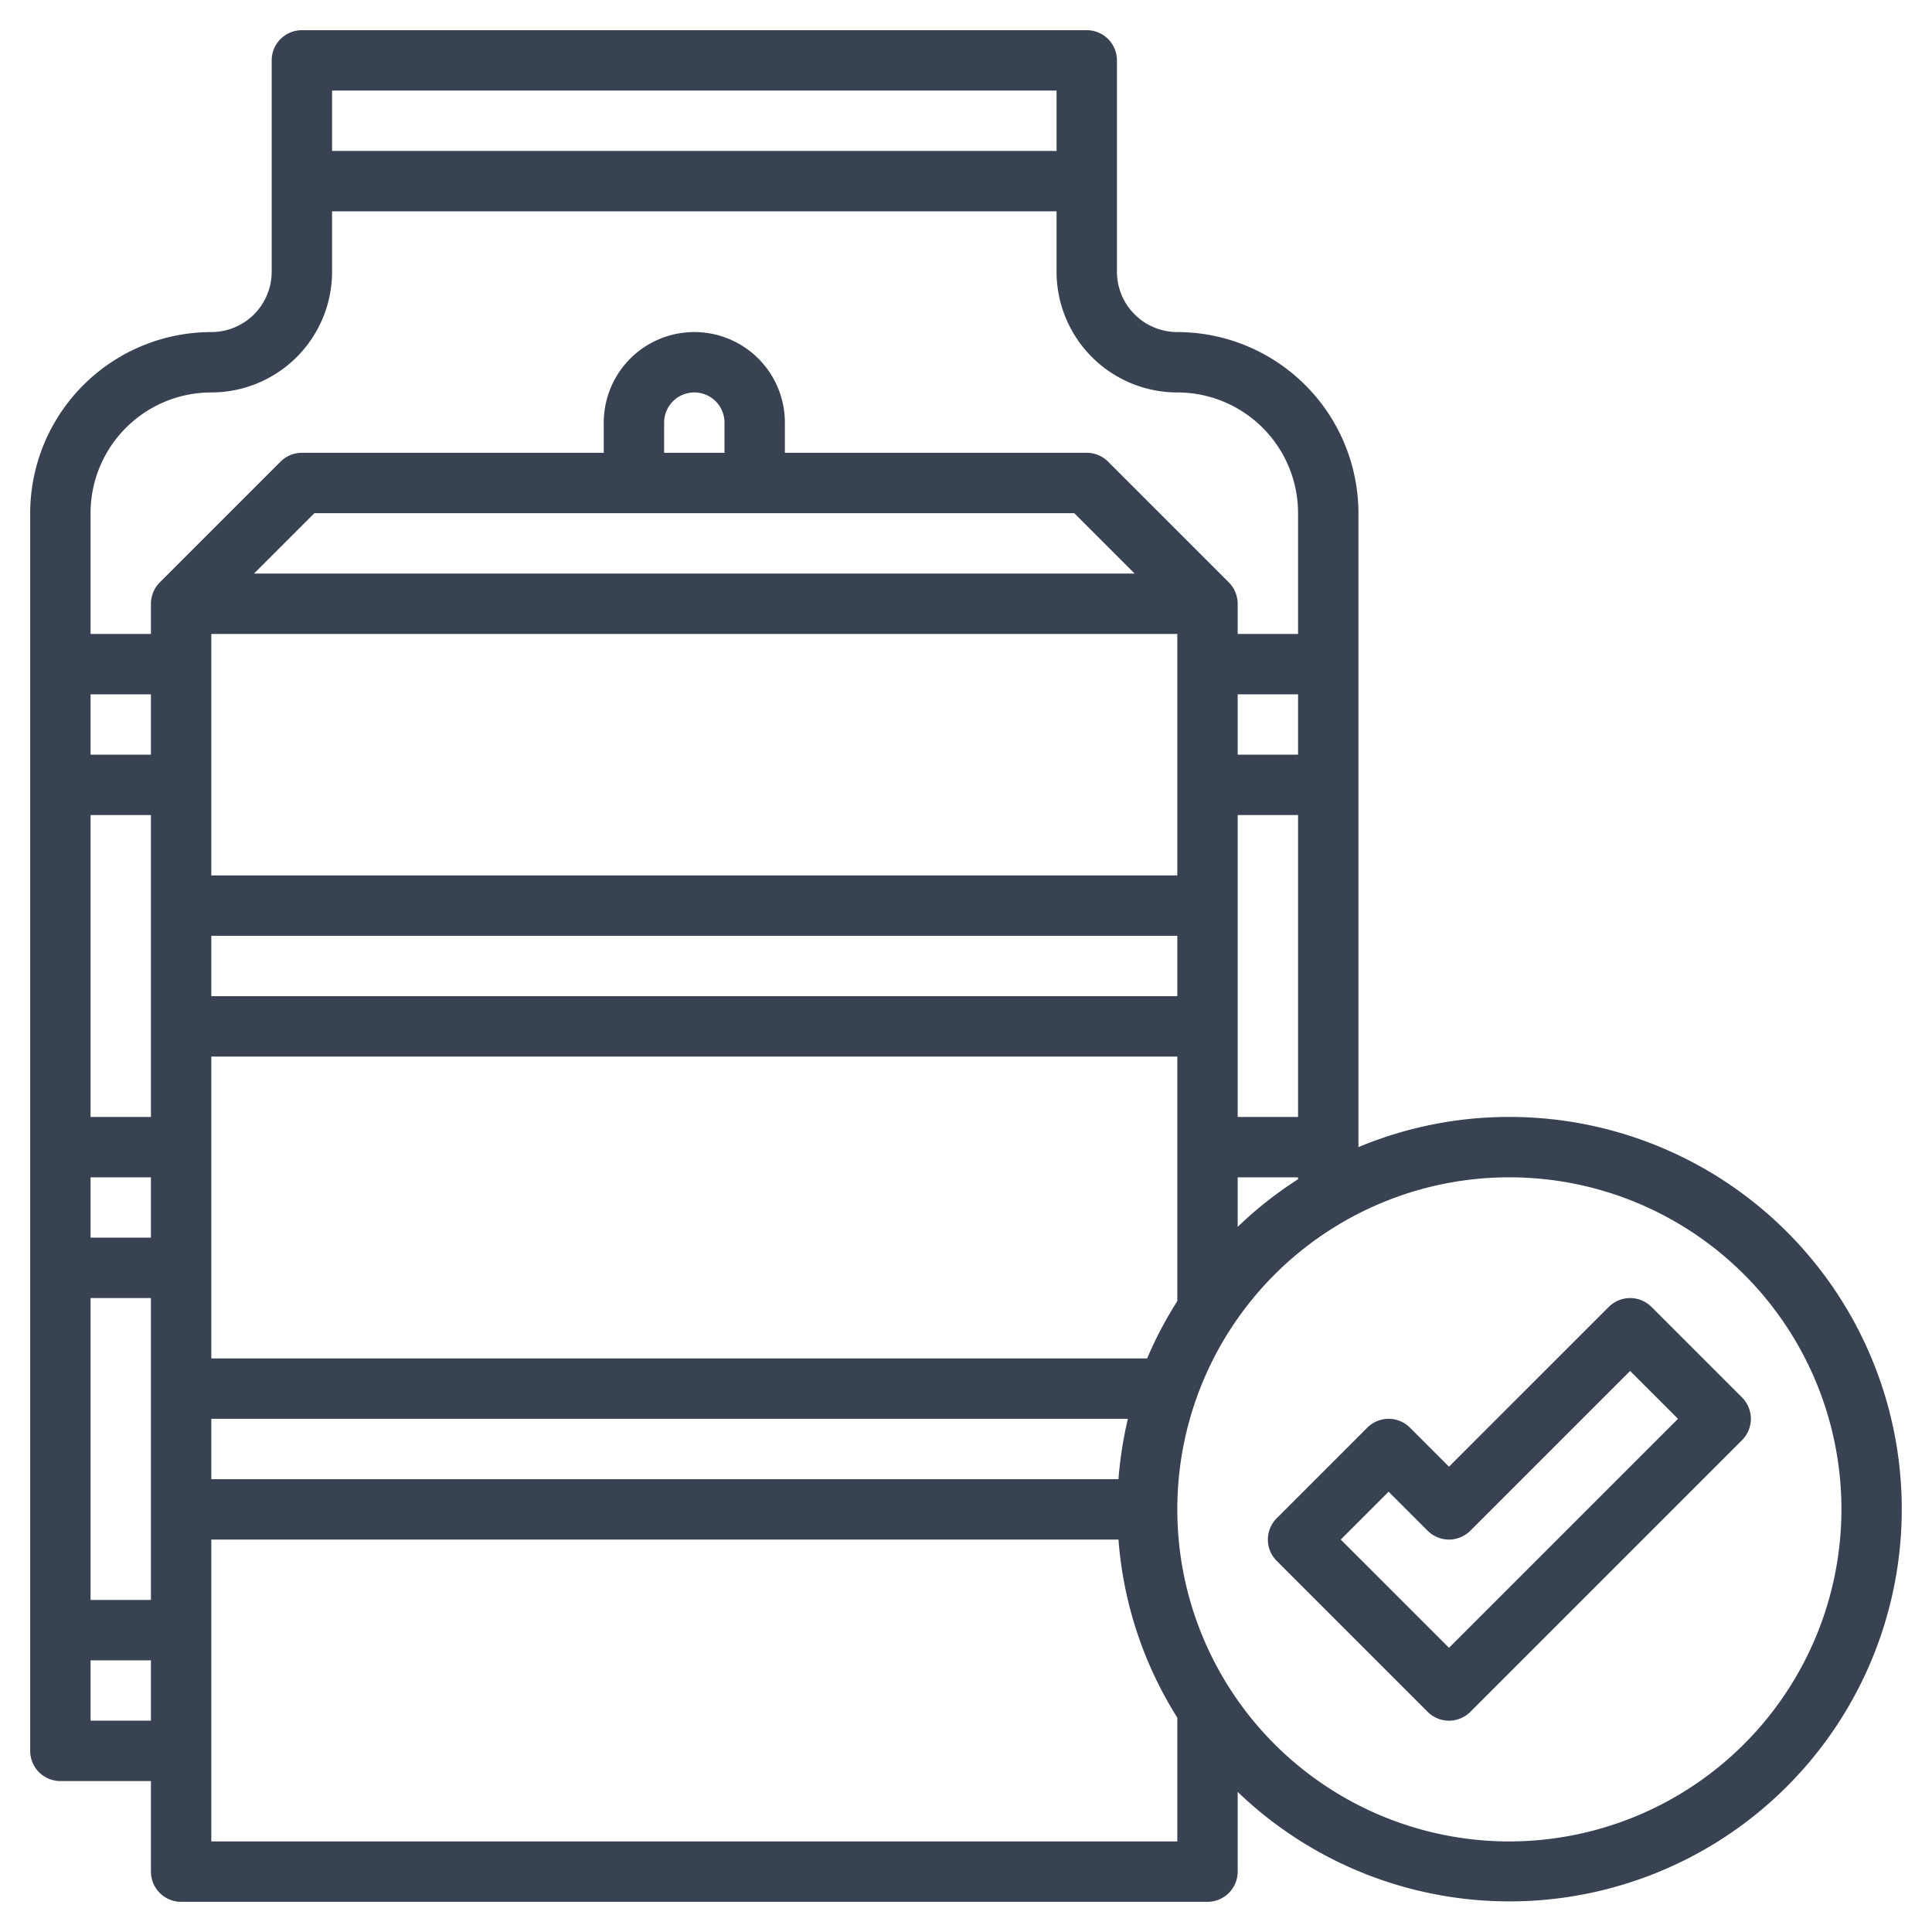
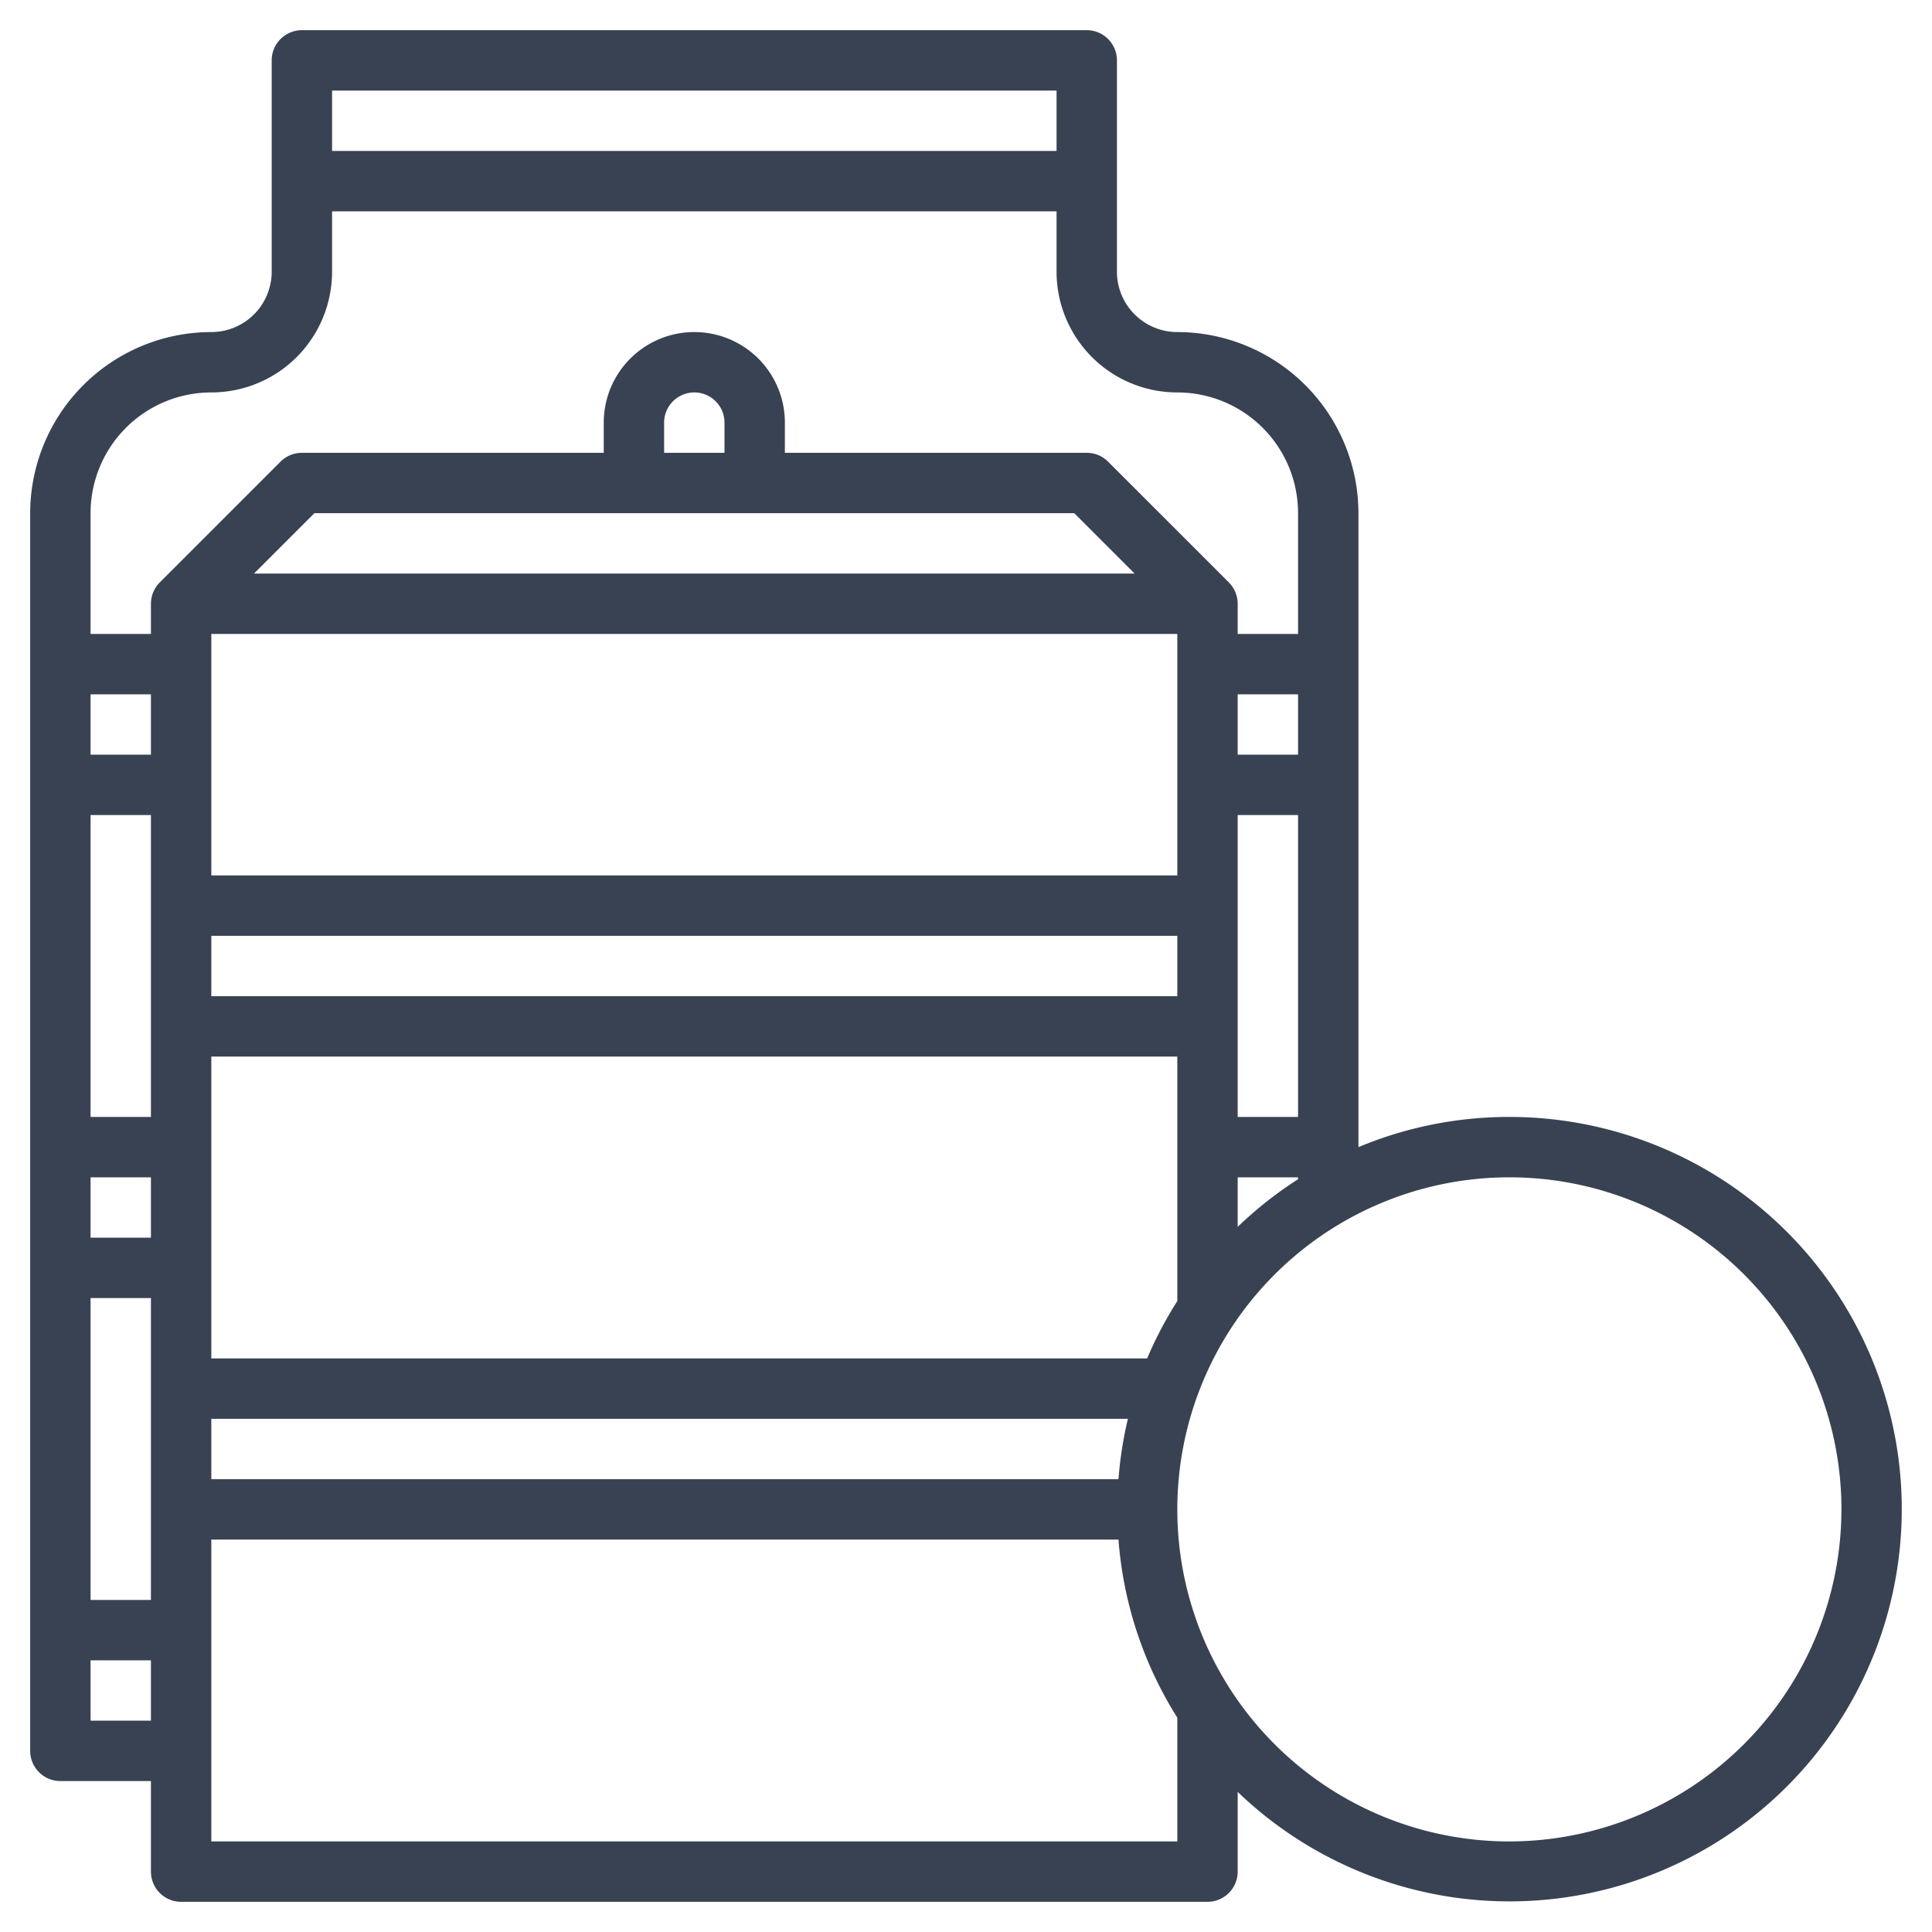
<svg xmlns="http://www.w3.org/2000/svg" viewBox="0 0 64 64" width="300" height="300" version="1.1">
  <g width="100%" height="100%" transform="matrix(1,0,0,1,0,0)">
    <g id="Layer_27" data-name="Layer 27">
      <path d="M50,37a12.931,12.931,0,0,0-5,1V17a6.006,6.006,0,0,0-6-6,2,2,0,0,1-2-2V2a1,1,0,0,0-1-1H10A1,1,0,0,0,9,2V9a2,2,0,0,1-2,2,6.006,6.006,0,0,0-6,6V58a1,1,0,0,0,1,1H5v3a1,1,0,0,0,1,1H40a1,1,0,0,0,1-1V59.359A12.993,12.993,0,1,0,50,37ZM7,49V47H37.363a12.92,12.92,0,0,0-.312,2ZM24,15H22V14a1,1,0,0,1,2,0Zm11.586,2,2,2H8.414l2-2ZM38,45H7V35H39v8.1A13.008,13.008,0,0,0,38,45ZM7,31H39v2H7Zm32-2H7V21H39ZM5,37H3V27H5Zm0,2v2H3V39ZM41,27h2V37H41Zm2-2H41V23h2ZM5,25H3V23H5ZM3,43H5V53H3Zm38-4h2v.063a13.052,13.052,0,0,0-2,1.578ZM35,3V5H11V3ZM7,13a4,4,0,0,0,4-4V7H35V9a4,4,0,0,0,4,4,4,4,0,0,1,4,4v4H41V20a1.01,1.01,0,0,0-.077-.382.99.99,0,0,0-.217-.326l-4-4A1,1,0,0,0,36,15H26V14a3,3,0,0,0-6,0v1H10a1,1,0,0,0-.707.293l-4,4a.99.99,0,0,0-.217.326A1.01,1.01,0,0,0,5,20v1H3V17A4,4,0,0,1,7,13ZM3,57V55H5v2Zm4,4V51H37.051A12.885,12.885,0,0,0,39,56.9V61Zm43,0A11,11,0,1,1,61,50,11.013,11.013,0,0,1,50,61Z" fill="#384252" fill-opacity="1" data-original-color="#000000ff" stroke="none" stroke-opacity="1" />
-       <path d="M57.707,46.293l-3-3a1,1,0,0,0-1.414,0L48,48.586l-1.293-1.293a1,1,0,0,0-1.414,0l-3,3a1,1,0,0,0,0,1.414l5,5a1,1,0,0,0,1.414,0l9-9A1,1,0,0,0,57.707,46.293ZM48,54.586,44.414,51,46,49.414l1.293,1.293a1,1,0,0,0,1.414,0L54,45.414,55.586,47Z" fill="#384252" fill-opacity="1" data-original-color="#000000ff" stroke="none" stroke-opacity="1" />
    </g>
  </g>
</svg>